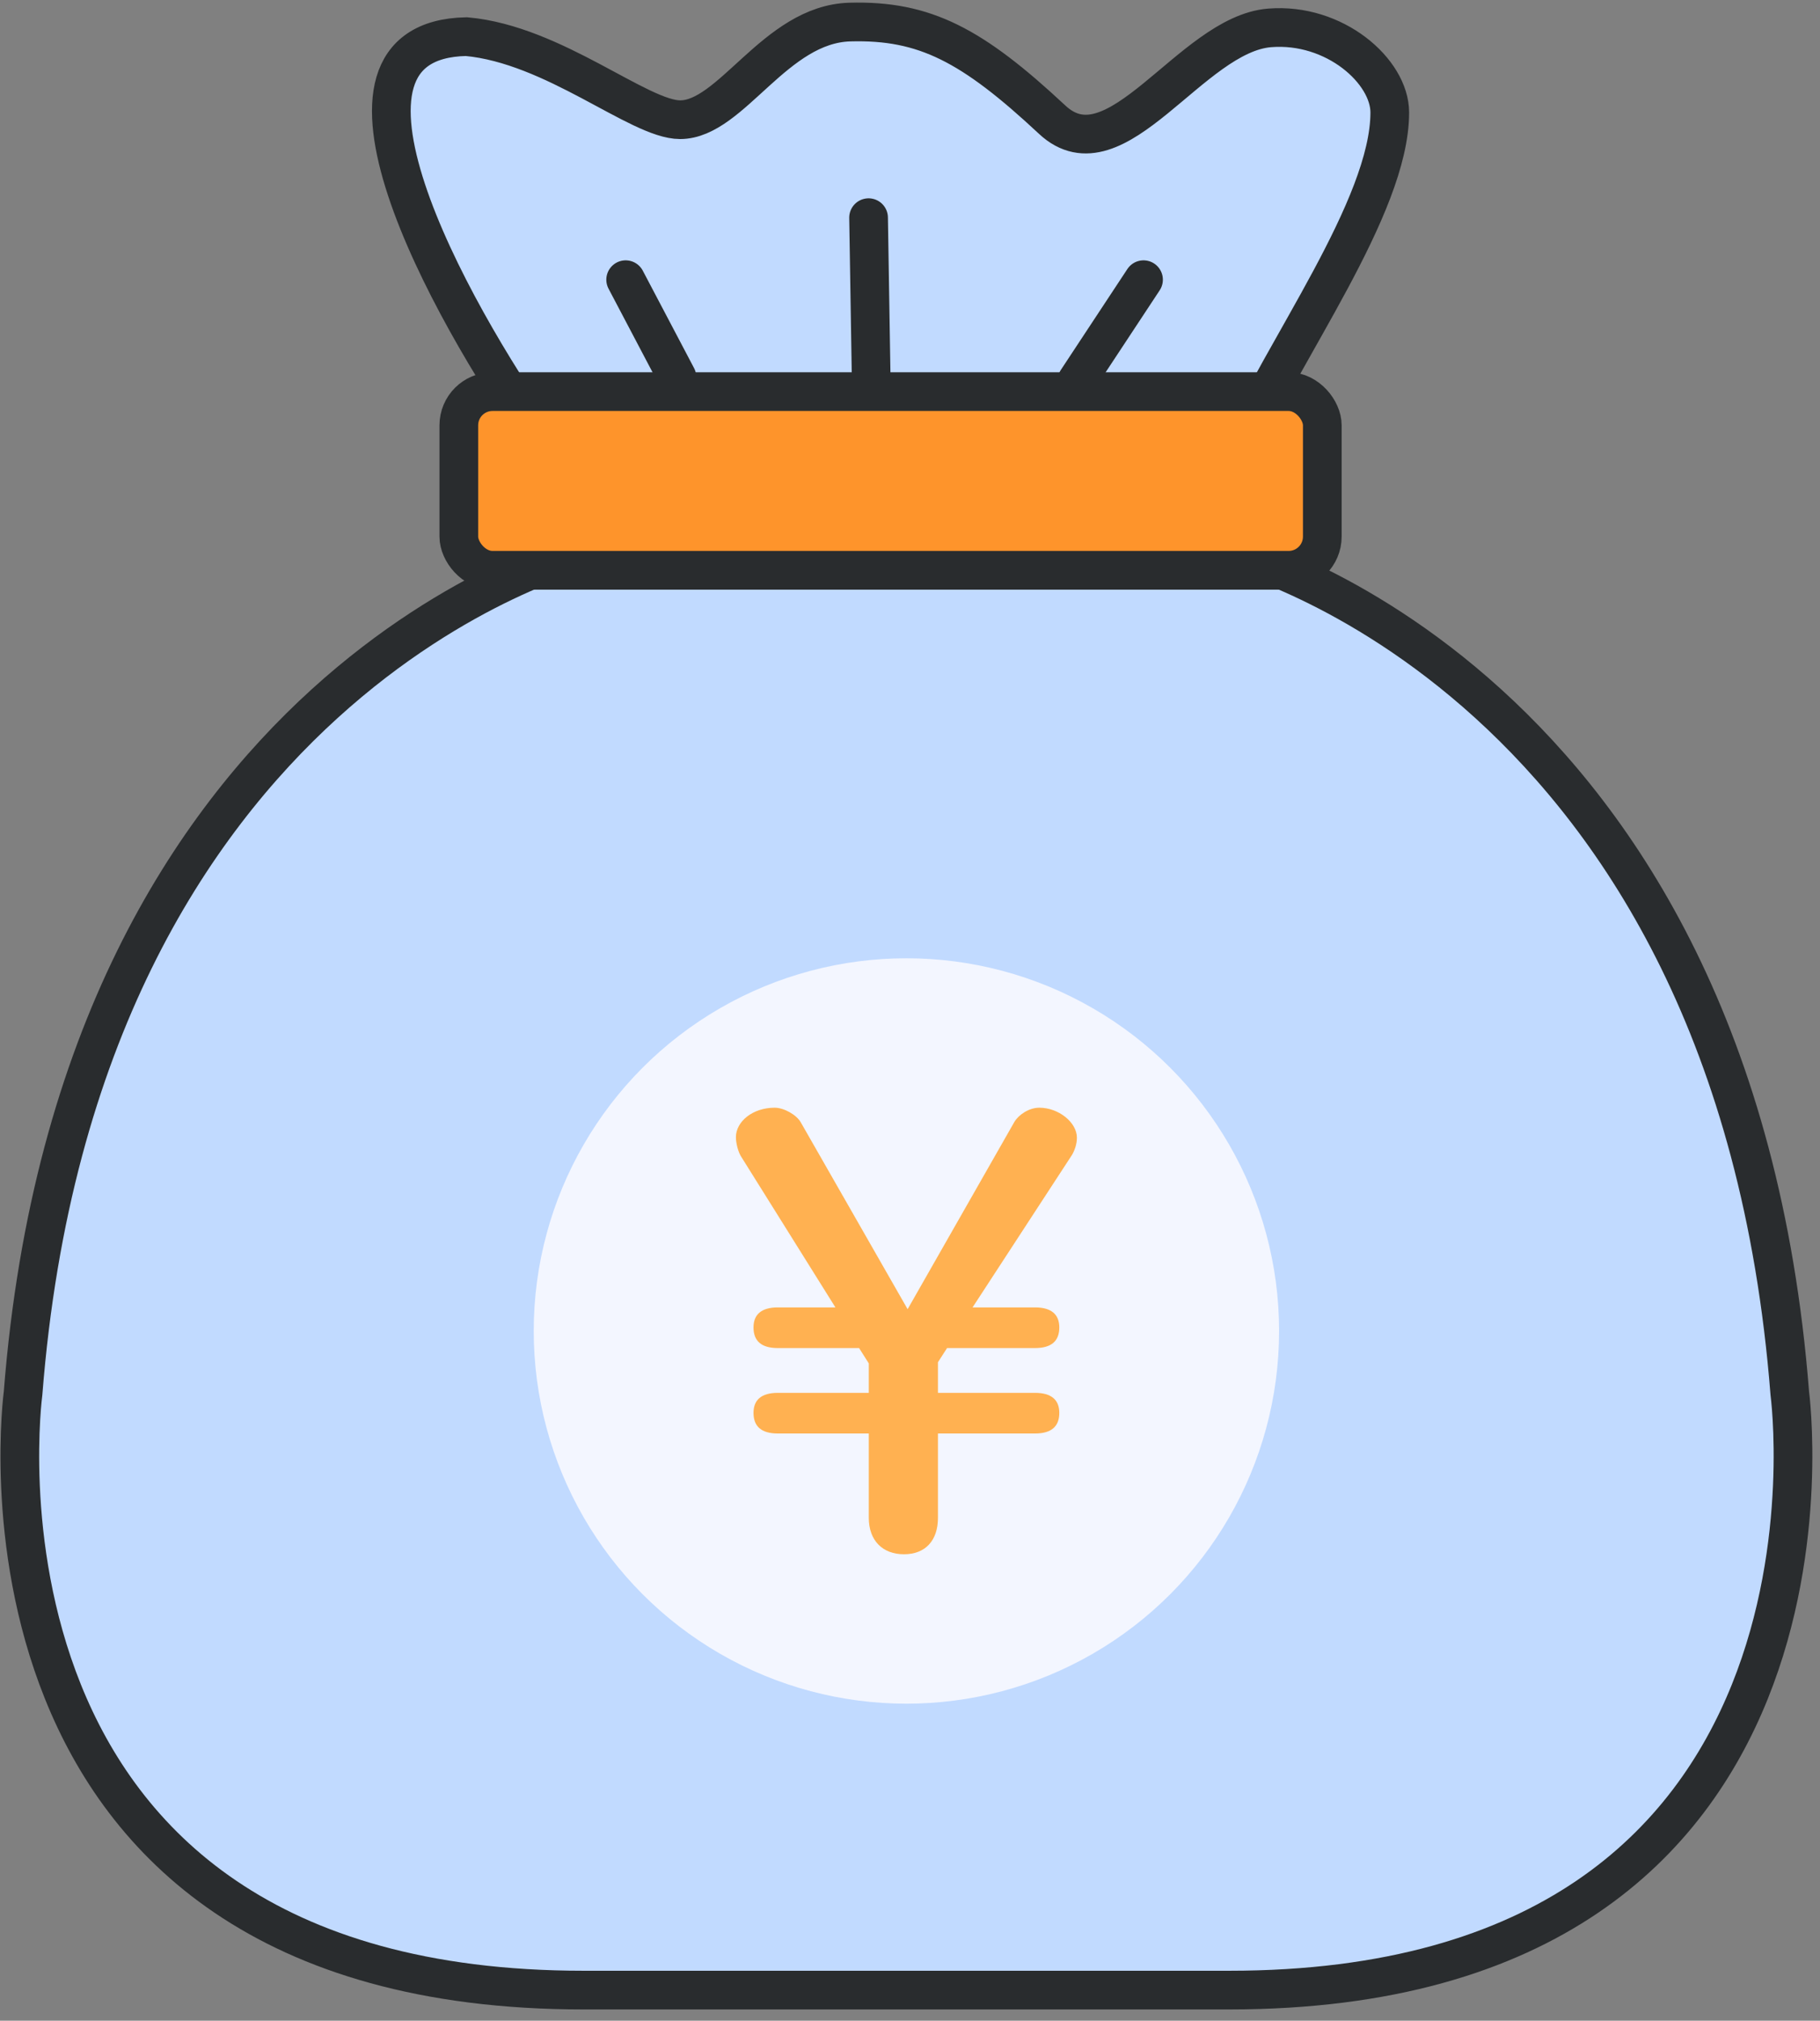
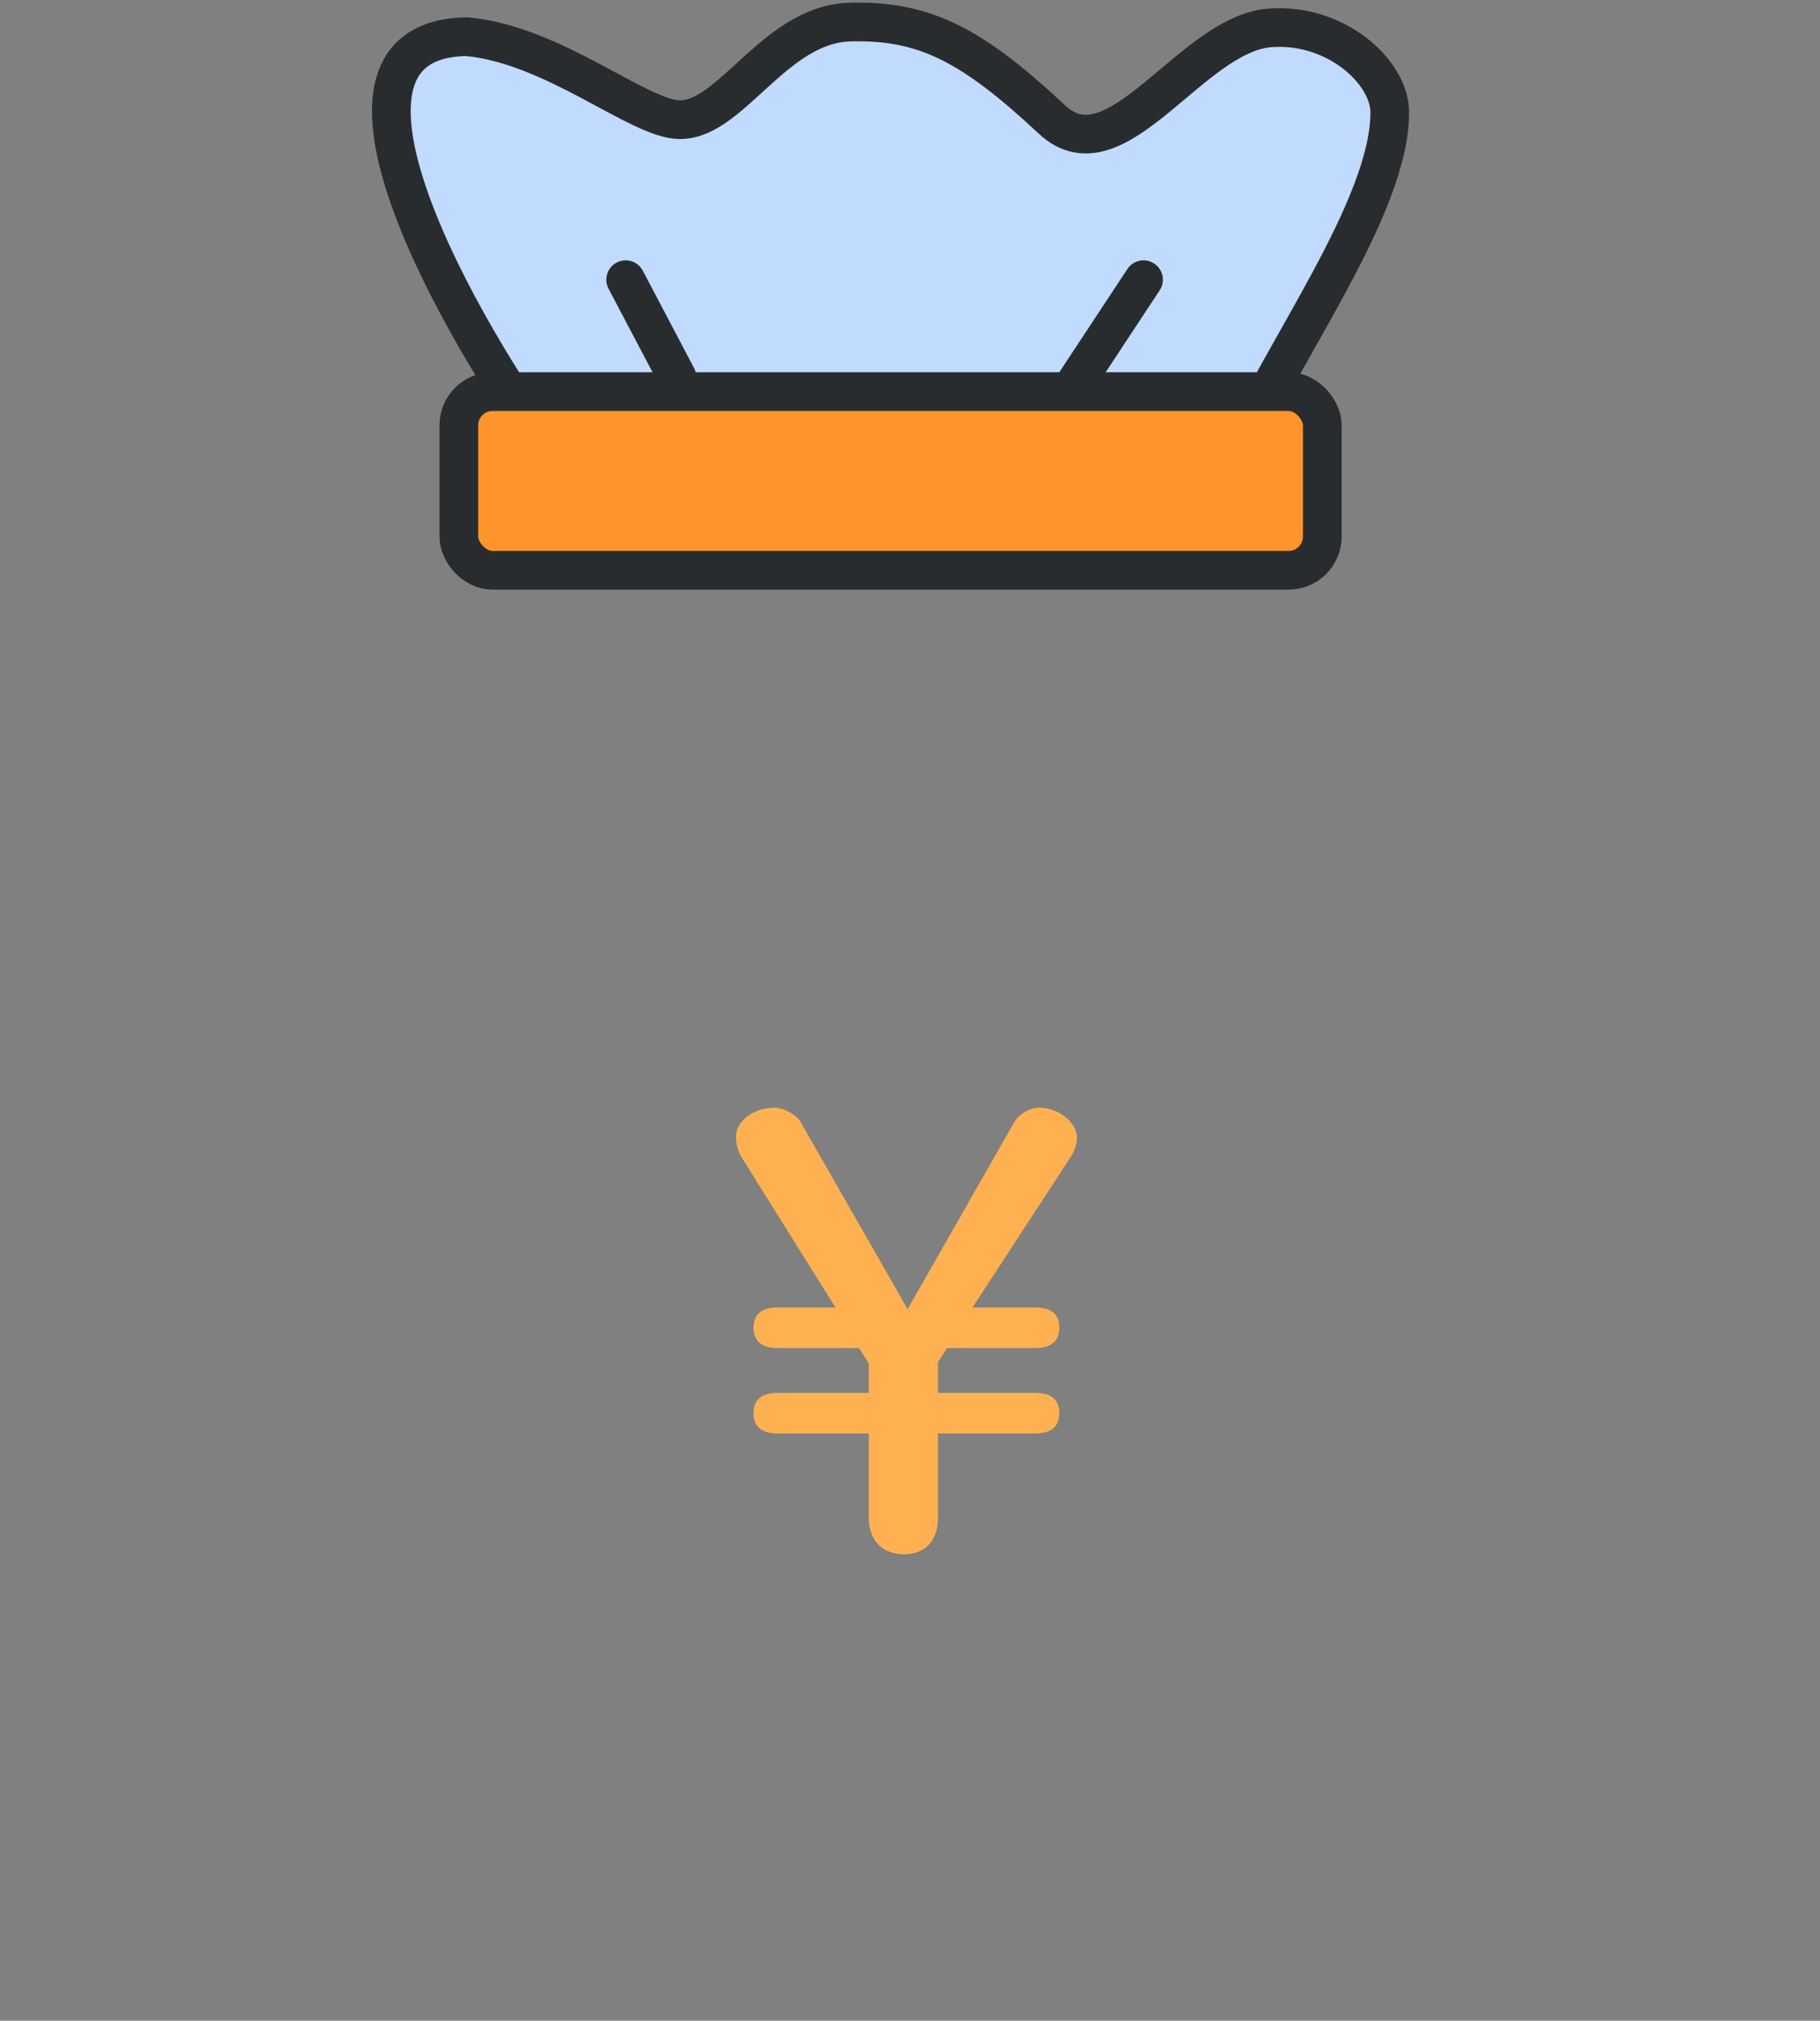
<svg xmlns="http://www.w3.org/2000/svg" width="127" height="141" viewBox="0 0 127 141" fill="none">
  <rect x="0" y="0" width="127" height="141" fill="#808080" stroke="none" />
-   <path d="M124.892 97.225C120.986 47.273 85.735 38.441 85.735 38.441H40.767C40.767 38.441 5.515 47.273 1.609 97.225C1.609 97.225 -4.009 138.865 40.728 138.865H85.773C130.491 138.865 124.892 97.225 124.892 97.225Z" fill="#C1DAFF" stroke="#292C2E" stroke-width="2.7" stroke-linecap="round" stroke-linejoin="round" />
  <path d="M32.544 2.556C20.998 2.782 31.204 21.421 37.751 30.712L86.489 31.401C89.404 24.587 96.979 14.448 96.979 7.851C96.979 4.972 93.134 1.578 88.593 1.946C83.086 2.391 77.891 12.522 73.423 8.353C67.839 3.143 64.528 1.395 59.304 1.539C54.08 1.684 51.041 8.353 47.459 8.353C44.593 8.353 38.664 3.105 32.544 2.556Z" fill="#C1DAFF" stroke="#292C2E" stroke-width="2.7" />
  <rect x="32.017" y="27.326" width="60.253" height="12.467" rx="2.35" fill="#FE942B" stroke="#292C2E" stroke-width="2.7" />
-   <circle cx="63.249" cy="92.873" r="26.006" fill="#F3F6FF" />
  <path d="M60.624 100.026H54.273C53.13 100.026 52.58 99.533 52.58 98.587C52.58 97.683 53.13 97.19 54.273 97.19H60.624V95.134L59.947 94.065H54.273C53.13 94.065 52.58 93.572 52.58 92.626C52.58 91.722 53.13 91.229 54.273 91.229H58.296L51.691 80.664C51.521 80.376 51.352 79.801 51.352 79.348C51.352 78.28 52.495 77.293 54.062 77.293C54.697 77.293 55.586 77.786 55.882 78.321L63.334 91.352L70.786 78.28C71.082 77.786 71.802 77.293 72.522 77.293C73.877 77.293 75.147 78.321 75.147 79.389C75.147 79.842 74.978 80.294 74.808 80.582L67.865 91.229H72.225C73.369 91.229 73.919 91.722 73.919 92.626C73.919 93.572 73.369 94.065 72.225 94.065H66.086L65.451 95.052V97.19H72.225C73.369 97.19 73.919 97.683 73.919 98.587C73.919 99.533 73.369 100.026 72.225 100.026H65.451V105.905C65.451 107.508 64.562 108.453 63.08 108.453C61.598 108.453 60.624 107.508 60.624 105.905V100.026Z" fill="#FFB151" />
  <path d="M43.659 19.516L47.237 26.314" stroke="#292C2E" stroke-width="2.7" stroke-linecap="round" />
-   <path d="M60.609 15.188L60.794 26.594" stroke="#292C2E" stroke-width="2.7" stroke-linecap="round" />
  <path d="M79.795 19.516L75.147 26.564" stroke="#292C2E" stroke-width="2.7" stroke-linecap="round" />
</svg>